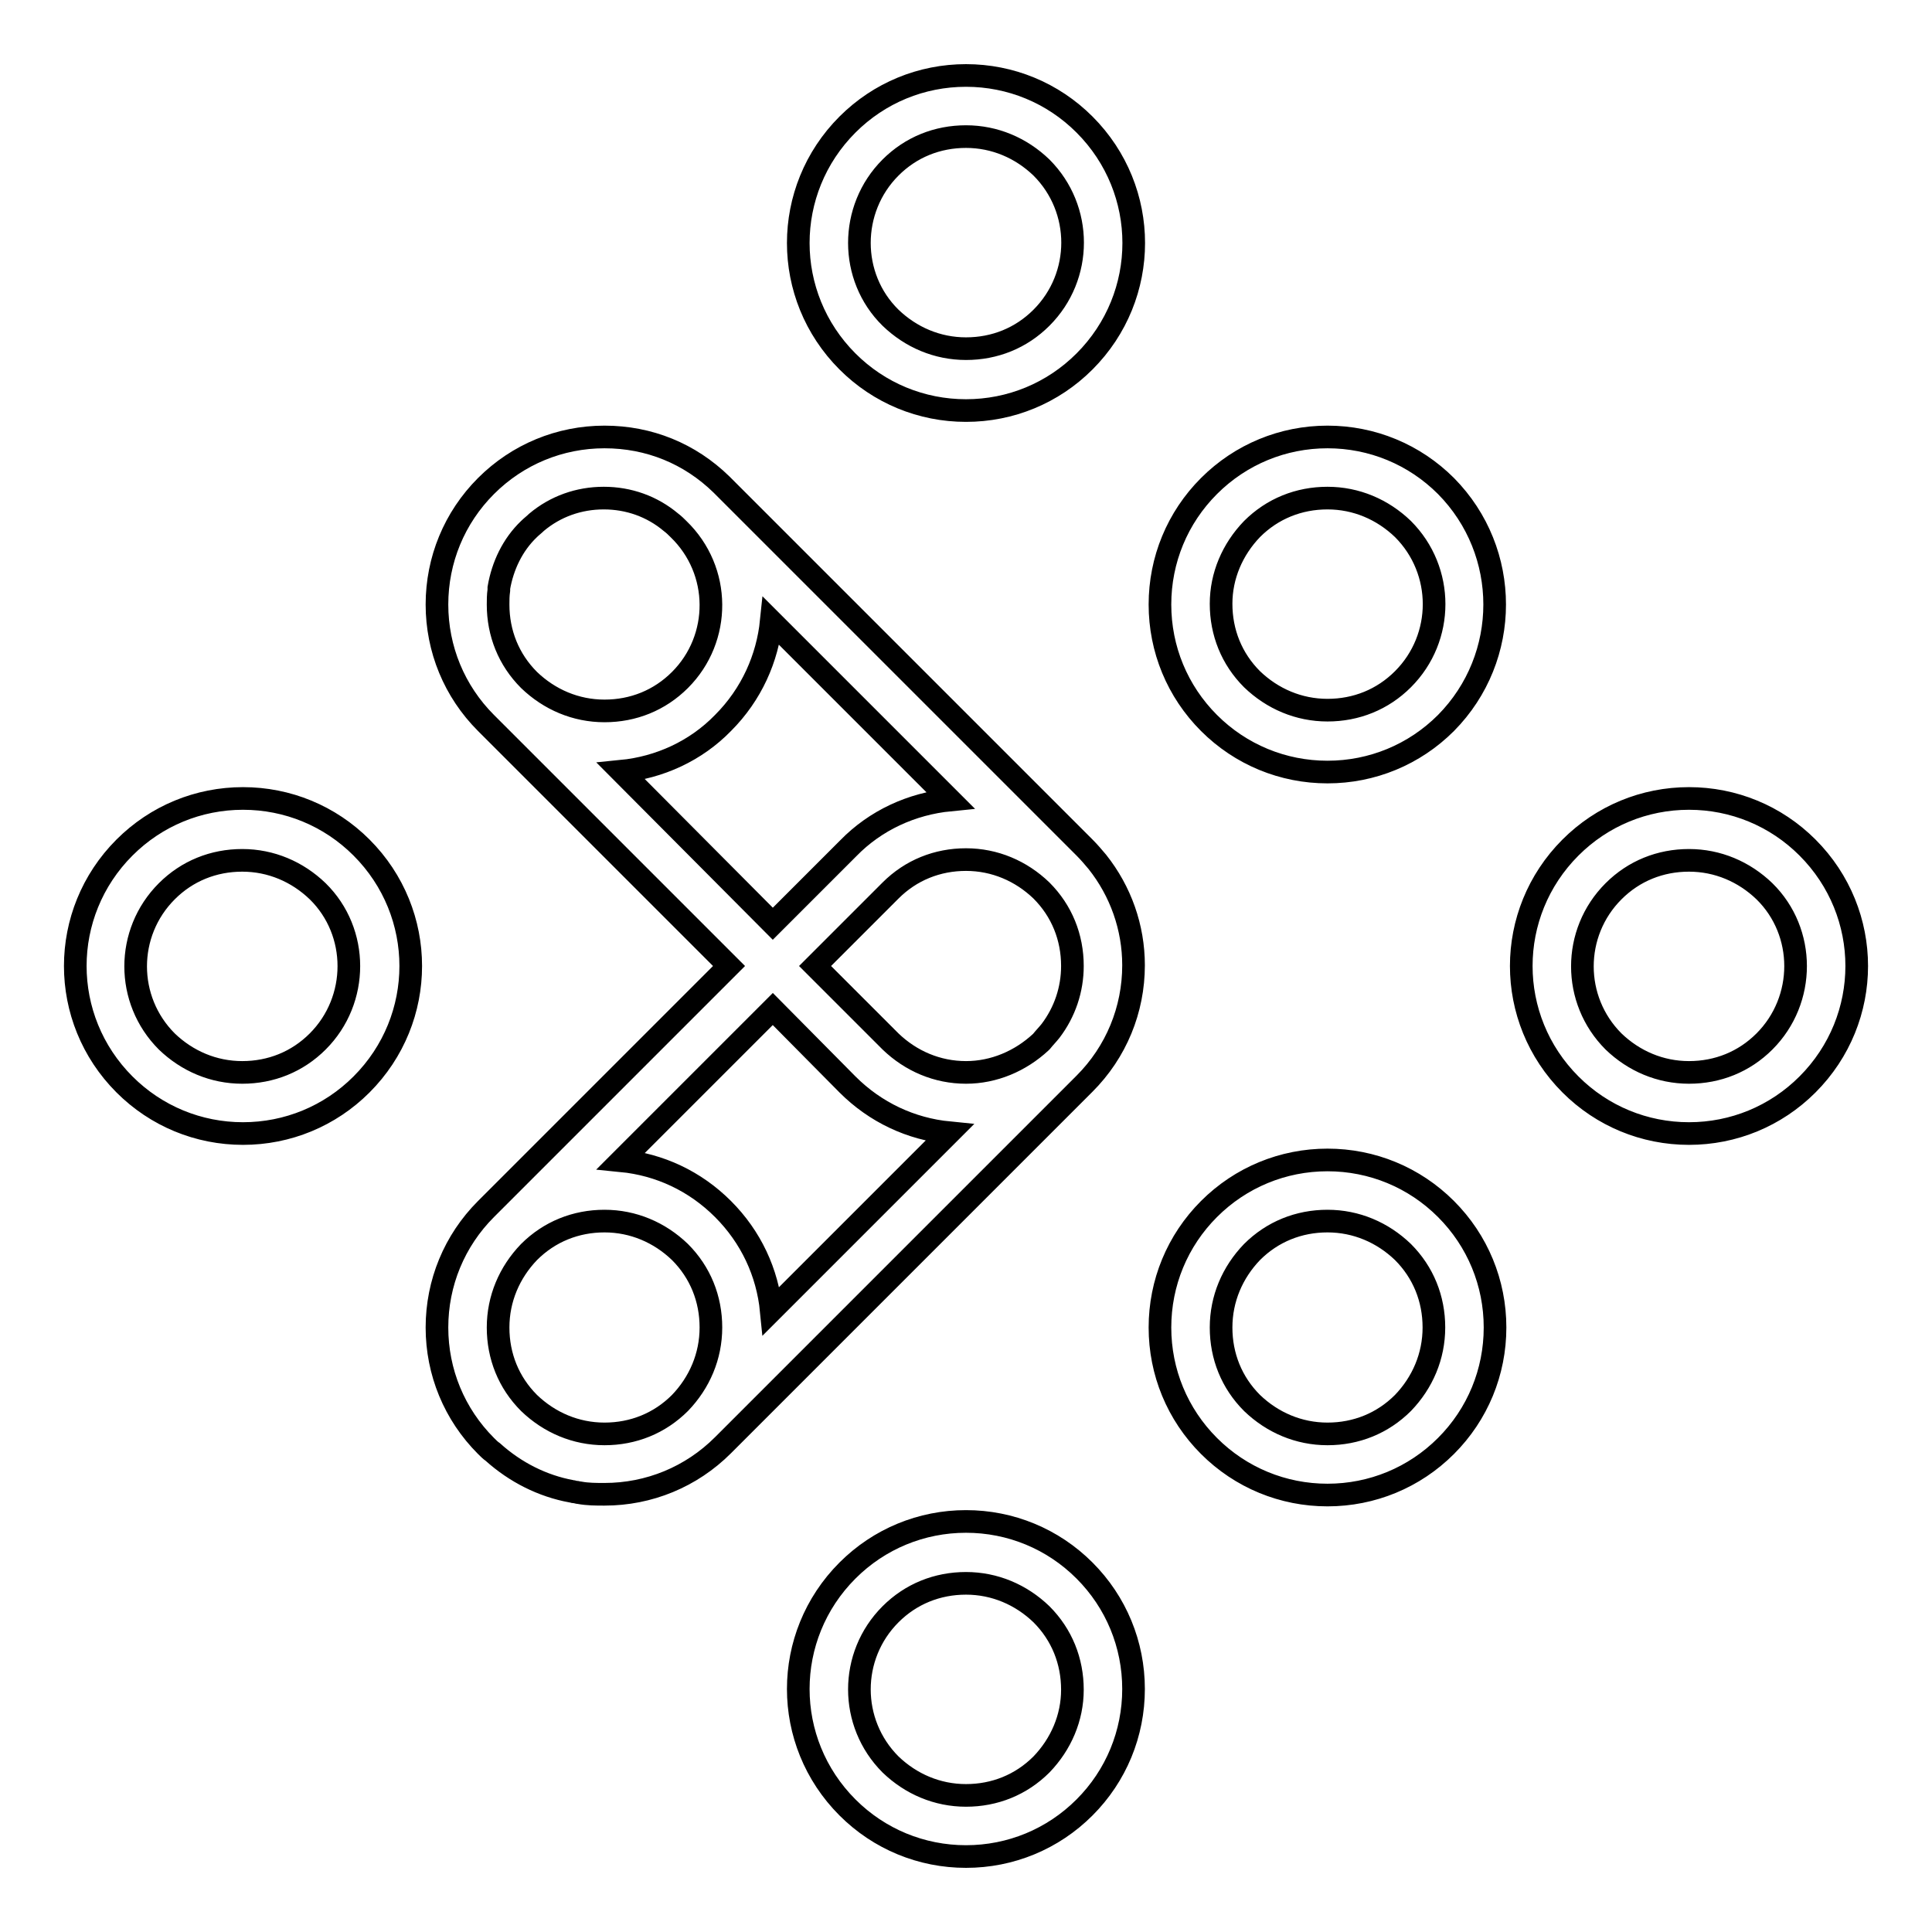
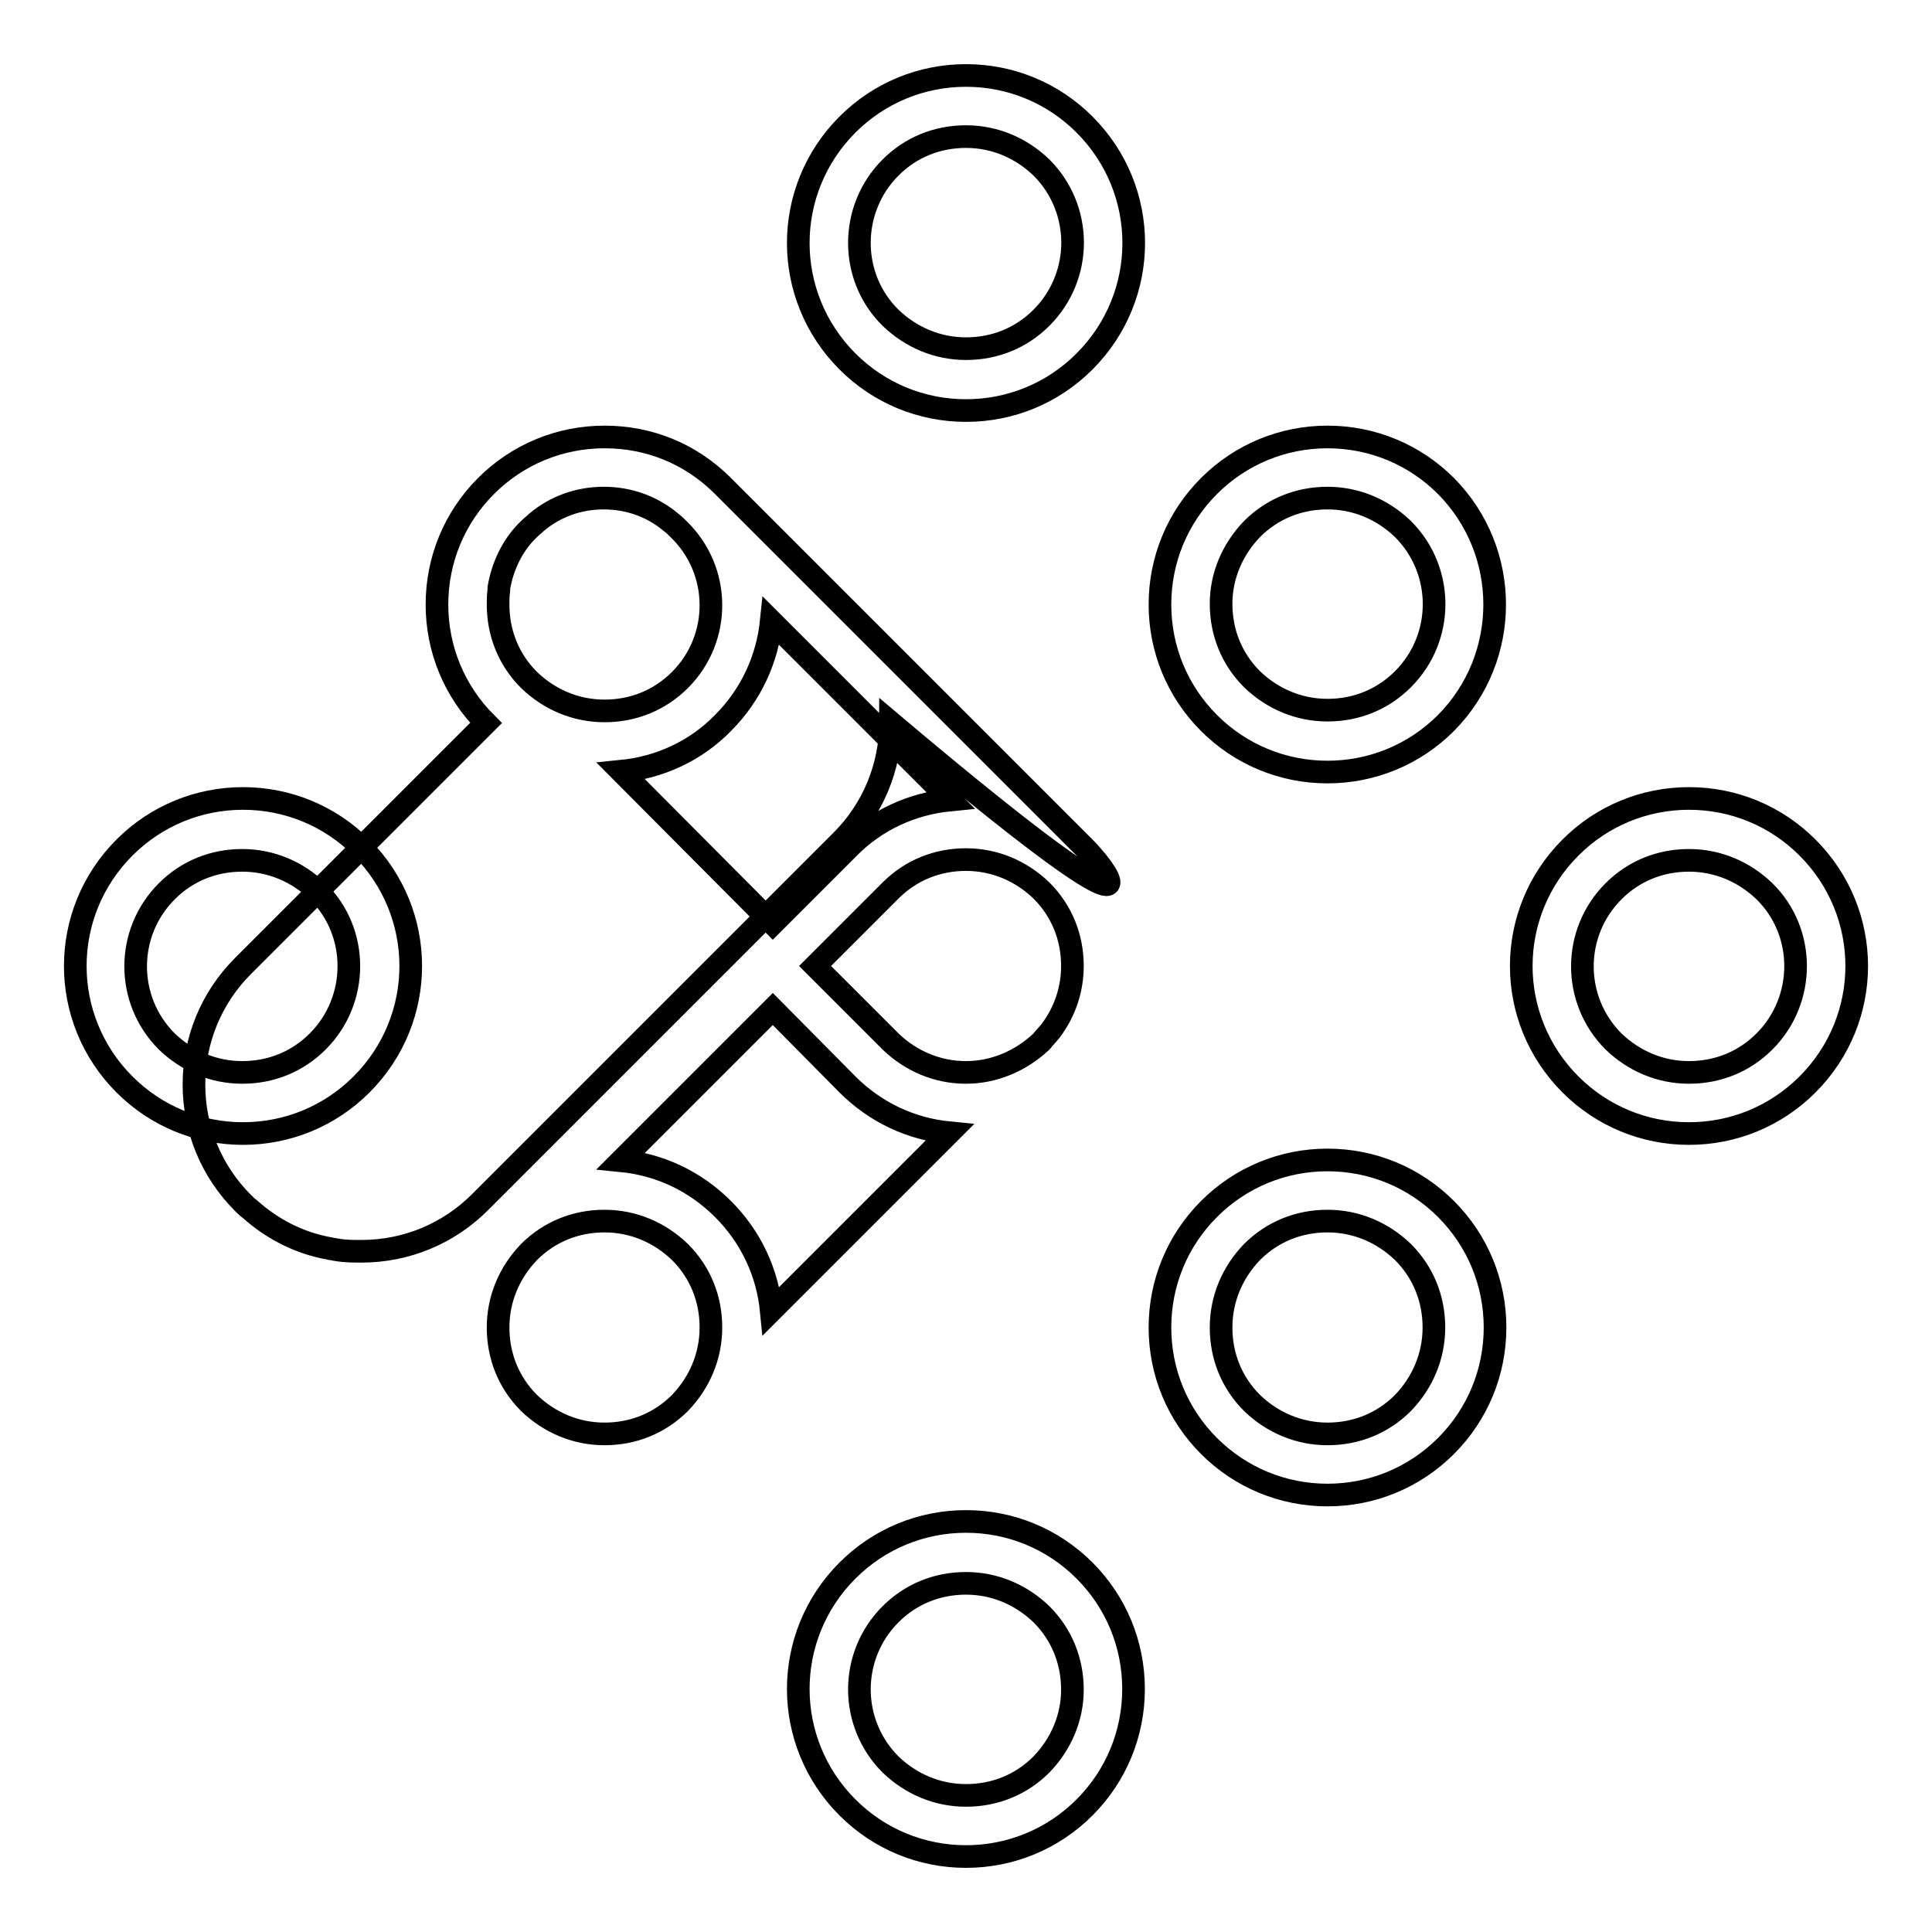
<svg xmlns="http://www.w3.org/2000/svg" version="1.1" x="0px" y="0px" viewBox="0 0 256 256" enable-background="new 0 0 256 256" xml:space="preserve">
  <g>
-     <path stroke-width="3" fill-opacity="0" stroke="#000000" d="M128,54.4c5.9,0,11.5-2.3,15.7-6.5c8.7-8.7,8.7-22.7,0-31.4c-4.2-4.2-9.8-6.5-15.7-6.5s-11.5,2.3-15.7,6.5 c-8.7,8.7-8.7,22.7,0,31.4C116.5,52.1,122.1,54.4,128,54.4z M118,22.2c2.7-2.7,6.2-4.1,10-4.1c3.8,0,7.3,1.5,10,4.1 c5.5,5.5,5.5,14.4,0,19.9c-2.7,2.7-6.2,4.1-10,4.1c-3.8,0-7.3-1.5-10-4.1C112.5,36.7,112.5,27.7,118,22.2z M239.5,112.3 c-4.2-4.2-9.8-6.5-15.7-6.5c-5.9,0-11.5,2.3-15.7,6.5c-8.7,8.7-8.7,22.7,0,31.4c4.2,4.2,9.8,6.5,15.7,6.5c5.9,0,11.5-2.3,15.7-6.5 C248.2,135,248.2,121,239.5,112.3z M233.8,138c-2.7,2.7-6.2,4.1-10,4.1c-3.8,0-7.3-1.5-10-4.1c-5.5-5.5-5.5-14.4,0-19.9 c2.7-2.7,6.2-4.1,10-4.1c3.8,0,7.3,1.5,10,4.1C239.3,123.5,239.3,132.5,233.8,138z M128,201.6c-5.9,0-11.5,2.3-15.7,6.5 c-8.7,8.7-8.7,22.7,0,31.4c4.2,4.2,9.8,6.5,15.7,6.5c5.9,0,11.5-2.3,15.7-6.5c4.2-4.2,6.5-9.8,6.5-15.7s-2.3-11.5-6.5-15.7 C139.5,203.9,133.9,201.6,128,201.6z M138,233.8c-2.7,2.7-6.2,4.1-10,4.1c-3.8,0-7.3-1.5-10-4.1c-5.5-5.5-5.5-14.4,0-19.9 c2.7-2.7,6.2-4.1,10-4.1s7.3,1.5,10,4.1c2.7,2.7,4.1,6.2,4.1,10C142.1,227.6,140.6,231.1,138,233.8z M175.9,153.7 c-5.9,0-11.5,2.3-15.7,6.5c-4.2,4.2-6.5,9.8-6.5,15.7c0,5.9,2.3,11.5,6.5,15.7c4.2,4.2,9.8,6.5,15.7,6.5c5.9,0,11.5-2.3,15.7-6.5 c4.2-4.2,6.5-9.8,6.5-15.7c0-5.9-2.3-11.5-6.5-15.7C187.4,156,181.8,153.7,175.9,153.7z M185.9,185.9c-2.7,2.7-6.2,4.1-10,4.1 c-3.8,0-7.3-1.5-10-4.1c-2.7-2.7-4.1-6.2-4.1-10c0-3.8,1.5-7.3,4.1-10c2.7-2.7,6.2-4.1,10-4.1c3.8,0,7.3,1.5,10,4.1 c2.7,2.7,4.1,6.2,4.1,10C190,179.7,188.5,183.2,185.9,185.9z M175.9,102.3c5.9,0,11.5-2.3,15.7-6.5c8.6-8.7,8.6-22.7,0-31.4 c-4.2-4.2-9.8-6.5-15.7-6.5c-5.9,0-11.5,2.3-15.7,6.5c-4.2,4.2-6.5,9.8-6.5,15.7c0,5.9,2.3,11.5,6.5,15.7 C164.4,100,170,102.3,175.9,102.3z M165.9,70.1c2.7-2.7,6.2-4.1,10-4.1c3.8,0,7.3,1.5,10,4.1c5.5,5.5,5.5,14.4,0,19.9 c-2.7,2.7-6.2,4.1-10,4.1c-3.8,0-7.3-1.5-10-4.1c-2.7-2.7-4.1-6.2-4.1-10C161.8,76.3,163.3,72.8,165.9,70.1z M32.2,105.8 c-5.9,0-11.5,2.3-15.7,6.5c-8.7,8.7-8.7,22.7,0,31.4c4.2,4.2,9.8,6.5,15.7,6.5c5.9,0,11.5-2.3,15.7-6.5c8.7-8.7,8.7-22.7,0-31.4 C43.7,108.1,38.1,105.8,32.2,105.8z M42.1,138c-2.7,2.7-6.2,4.1-10,4.1c-3.8,0-7.3-1.5-10-4.1c-5.5-5.5-5.5-14.4,0-19.9 c2.7-2.7,6.2-4.1,10-4.1c3.8,0,7.3,1.5,10,4.1C47.6,123.5,47.6,132.5,42.1,138z M145.4,114.2c-0.5-0.6-1.1-1.3-1.7-1.9 c0,0-0.1-0.1-0.1-0.1L95.8,64.4l0,0l0,0l0,0c-0.1-0.1-0.1-0.1-0.2-0.2c-4.2-4.1-9.6-6.3-15.5-6.3c0,0,0,0,0,0c0,0,0,0,0,0 c-5.9,0-11.5,2.3-15.7,6.5c-4.2,4.2-6.5,9.8-6.5,15.7c0,0,0,0,0,0c0,0,0,0,0,0c0,5.9,2.3,11.5,6.5,15.7L96.6,128l-32.2,32.2 c-4.2,4.2-6.5,9.8-6.5,15.7c0,5.9,2.3,11.5,6.5,15.7c0.3,0.3,0.6,0.6,0.9,0.8c3,2.7,6.6,4.5,10.4,5.2c0,0,0,0,0,0 c0.2,0,0.3,0.1,0.5,0.1c0.2,0,0.4,0.1,0.6,0.1c0,0,0,0,0,0c1.1,0.2,2.2,0.2,3.3,0.2c0,0,0,0,0,0c5.9,0,11.5-2.3,15.7-6.5l47.9-47.9 c4.2-4.2,6.5-9.8,6.5-15.7c0,0,0,0,0,0c0,0,0,0,0,0C150.2,122.9,148.5,118.1,145.4,114.2z M128,142.1c-3.8,0-7.3-1.5-10-4.1l-10-10 l10-10c2.7-2.7,6.2-4.1,10-4.1c3.8,0,7.3,1.5,10,4.1c2.7,2.7,4.1,6.2,4.1,10c0,3.1-1,6.1-2.9,8.6c-0.4,0.5-0.8,0.9-1.2,1.4 l-0.1,0.1C135.2,140.6,131.7,142.1,128,142.1z M90.1,90.1c-2.7,2.7-6.2,4.1-10,4.1c-3.8,0-7.3-1.5-10-4.1c-2.7-2.7-4.1-6.2-4.1-10 c0-0.6,0-1.2,0.1-1.9c0-0.1,0-0.2,0-0.2c0,0,0,0,0-0.1c0.5-2.9,1.8-5.7,4-7.8c0.3-0.3,0.7-0.6,1-0.9c2.5-2.1,5.6-3.2,8.9-3.2 c3.3,0,6.4,1.1,8.9,3.2c0.4,0.3,0.7,0.6,1,0.9C95.6,75.6,95.6,84.6,90.1,90.1z M82.3,102.2c5.1-0.5,9.9-2.7,13.5-6.4 c3.8-3.8,5.9-8.6,6.4-13.5l23.7,23.7c-5.1,0.5-9.9,2.7-13.5,6.4l-10,10L82.3,102.2z M112.3,143.7c3.7,3.7,8.4,5.9,13.5,6.4 l-23.6,23.6c-0.5-5.1-2.7-9.8-6.4-13.5c-3.7-3.7-8.4-5.9-13.5-6.4l20.1-20.1L112.3,143.7z M70.1,185.9c-2.7-2.7-4.1-6.2-4.1-10 c0-3.8,1.5-7.3,4.1-10c2.7-2.7,6.2-4.1,10-4.1c3.8,0,7.3,1.5,10,4.1c2.7,2.7,4.1,6.2,4.1,10c0,3.8-1.5,7.3-4.1,10 c-2.7,2.7-6.2,4.1-10,4.1C76.3,190,72.8,188.5,70.1,185.9z" />
+     <path stroke-width="3" fill-opacity="0" stroke="#000000" d="M128,54.4c5.9,0,11.5-2.3,15.7-6.5c8.7-8.7,8.7-22.7,0-31.4c-4.2-4.2-9.8-6.5-15.7-6.5s-11.5,2.3-15.7,6.5 c-8.7,8.7-8.7,22.7,0,31.4C116.5,52.1,122.1,54.4,128,54.4z M118,22.2c2.7-2.7,6.2-4.1,10-4.1c3.8,0,7.3,1.5,10,4.1 c5.5,5.5,5.5,14.4,0,19.9c-2.7,2.7-6.2,4.1-10,4.1c-3.8,0-7.3-1.5-10-4.1C112.5,36.7,112.5,27.7,118,22.2z M239.5,112.3 c-4.2-4.2-9.8-6.5-15.7-6.5c-5.9,0-11.5,2.3-15.7,6.5c-8.7,8.7-8.7,22.7,0,31.4c4.2,4.2,9.8,6.5,15.7,6.5c5.9,0,11.5-2.3,15.7-6.5 C248.2,135,248.2,121,239.5,112.3z M233.8,138c-2.7,2.7-6.2,4.1-10,4.1c-3.8,0-7.3-1.5-10-4.1c-5.5-5.5-5.5-14.4,0-19.9 c2.7-2.7,6.2-4.1,10-4.1c3.8,0,7.3,1.5,10,4.1C239.3,123.5,239.3,132.5,233.8,138z M128,201.6c-5.9,0-11.5,2.3-15.7,6.5 c-8.7,8.7-8.7,22.7,0,31.4c4.2,4.2,9.8,6.5,15.7,6.5c5.9,0,11.5-2.3,15.7-6.5c4.2-4.2,6.5-9.8,6.5-15.7s-2.3-11.5-6.5-15.7 C139.5,203.9,133.9,201.6,128,201.6z M138,233.8c-2.7,2.7-6.2,4.1-10,4.1c-3.8,0-7.3-1.5-10-4.1c-5.5-5.5-5.5-14.4,0-19.9 c2.7-2.7,6.2-4.1,10-4.1s7.3,1.5,10,4.1c2.7,2.7,4.1,6.2,4.1,10C142.1,227.6,140.6,231.1,138,233.8z M175.9,153.7 c-5.9,0-11.5,2.3-15.7,6.5c-4.2,4.2-6.5,9.8-6.5,15.7c0,5.9,2.3,11.5,6.5,15.7c4.2,4.2,9.8,6.5,15.7,6.5c5.9,0,11.5-2.3,15.7-6.5 c4.2-4.2,6.5-9.8,6.5-15.7c0-5.9-2.3-11.5-6.5-15.7C187.4,156,181.8,153.7,175.9,153.7z M185.9,185.9c-2.7,2.7-6.2,4.1-10,4.1 c-3.8,0-7.3-1.5-10-4.1c-2.7-2.7-4.1-6.2-4.1-10c0-3.8,1.5-7.3,4.1-10c2.7-2.7,6.2-4.1,10-4.1c3.8,0,7.3,1.5,10,4.1 c2.7,2.7,4.1,6.2,4.1,10C190,179.7,188.5,183.2,185.9,185.9z M175.9,102.3c5.9,0,11.5-2.3,15.7-6.5c8.6-8.7,8.6-22.7,0-31.4 c-4.2-4.2-9.8-6.5-15.7-6.5c-5.9,0-11.5,2.3-15.7,6.5c-4.2,4.2-6.5,9.8-6.5,15.7c0,5.9,2.3,11.5,6.5,15.7 C164.4,100,170,102.3,175.9,102.3z M165.9,70.1c2.7-2.7,6.2-4.1,10-4.1c3.8,0,7.3,1.5,10,4.1c5.5,5.5,5.5,14.4,0,19.9 c-2.7,2.7-6.2,4.1-10,4.1c-3.8,0-7.3-1.5-10-4.1c-2.7-2.7-4.1-6.2-4.1-10C161.8,76.3,163.3,72.8,165.9,70.1z M32.2,105.8 c-5.9,0-11.5,2.3-15.7,6.5c-8.7,8.7-8.7,22.7,0,31.4c4.2,4.2,9.8,6.5,15.7,6.5c5.9,0,11.5-2.3,15.7-6.5c8.7-8.7,8.7-22.7,0-31.4 C43.7,108.1,38.1,105.8,32.2,105.8z M42.1,138c-2.7,2.7-6.2,4.1-10,4.1c-3.8,0-7.3-1.5-10-4.1c-5.5-5.5-5.5-14.4,0-19.9 c2.7-2.7,6.2-4.1,10-4.1c3.8,0,7.3,1.5,10,4.1C47.6,123.5,47.6,132.5,42.1,138z M145.4,114.2c-0.5-0.6-1.1-1.3-1.7-1.9 c0,0-0.1-0.1-0.1-0.1L95.8,64.4l0,0l0,0l0,0c-0.1-0.1-0.1-0.1-0.2-0.2c-4.2-4.1-9.6-6.3-15.5-6.3c0,0,0,0,0,0c0,0,0,0,0,0 c-5.9,0-11.5,2.3-15.7,6.5c-4.2,4.2-6.5,9.8-6.5,15.7c0,0,0,0,0,0c0,0,0,0,0,0c0,5.9,2.3,11.5,6.5,15.7l-32.2,32.2 c-4.2,4.2-6.5,9.8-6.5,15.7c0,5.9,2.3,11.5,6.5,15.7c0.3,0.3,0.6,0.6,0.9,0.8c3,2.7,6.6,4.5,10.4,5.2c0,0,0,0,0,0 c0.2,0,0.3,0.1,0.5,0.1c0.2,0,0.4,0.1,0.6,0.1c0,0,0,0,0,0c1.1,0.2,2.2,0.2,3.3,0.2c0,0,0,0,0,0c5.9,0,11.5-2.3,15.7-6.5l47.9-47.9 c4.2-4.2,6.5-9.8,6.5-15.7c0,0,0,0,0,0c0,0,0,0,0,0C150.2,122.9,148.5,118.1,145.4,114.2z M128,142.1c-3.8,0-7.3-1.5-10-4.1l-10-10 l10-10c2.7-2.7,6.2-4.1,10-4.1c3.8,0,7.3,1.5,10,4.1c2.7,2.7,4.1,6.2,4.1,10c0,3.1-1,6.1-2.9,8.6c-0.4,0.5-0.8,0.9-1.2,1.4 l-0.1,0.1C135.2,140.6,131.7,142.1,128,142.1z M90.1,90.1c-2.7,2.7-6.2,4.1-10,4.1c-3.8,0-7.3-1.5-10-4.1c-2.7-2.7-4.1-6.2-4.1-10 c0-0.6,0-1.2,0.1-1.9c0-0.1,0-0.2,0-0.2c0,0,0,0,0-0.1c0.5-2.9,1.8-5.7,4-7.8c0.3-0.3,0.7-0.6,1-0.9c2.5-2.1,5.6-3.2,8.9-3.2 c3.3,0,6.4,1.1,8.9,3.2c0.4,0.3,0.7,0.6,1,0.9C95.6,75.6,95.6,84.6,90.1,90.1z M82.3,102.2c5.1-0.5,9.9-2.7,13.5-6.4 c3.8-3.8,5.9-8.6,6.4-13.5l23.7,23.7c-5.1,0.5-9.9,2.7-13.5,6.4l-10,10L82.3,102.2z M112.3,143.7c3.7,3.7,8.4,5.9,13.5,6.4 l-23.6,23.6c-0.5-5.1-2.7-9.8-6.4-13.5c-3.7-3.7-8.4-5.9-13.5-6.4l20.1-20.1L112.3,143.7z M70.1,185.9c-2.7-2.7-4.1-6.2-4.1-10 c0-3.8,1.5-7.3,4.1-10c2.7-2.7,6.2-4.1,10-4.1c3.8,0,7.3,1.5,10,4.1c2.7,2.7,4.1,6.2,4.1,10c0,3.8-1.5,7.3-4.1,10 c-2.7,2.7-6.2,4.1-10,4.1C76.3,190,72.8,188.5,70.1,185.9z" />
  </g>
</svg>